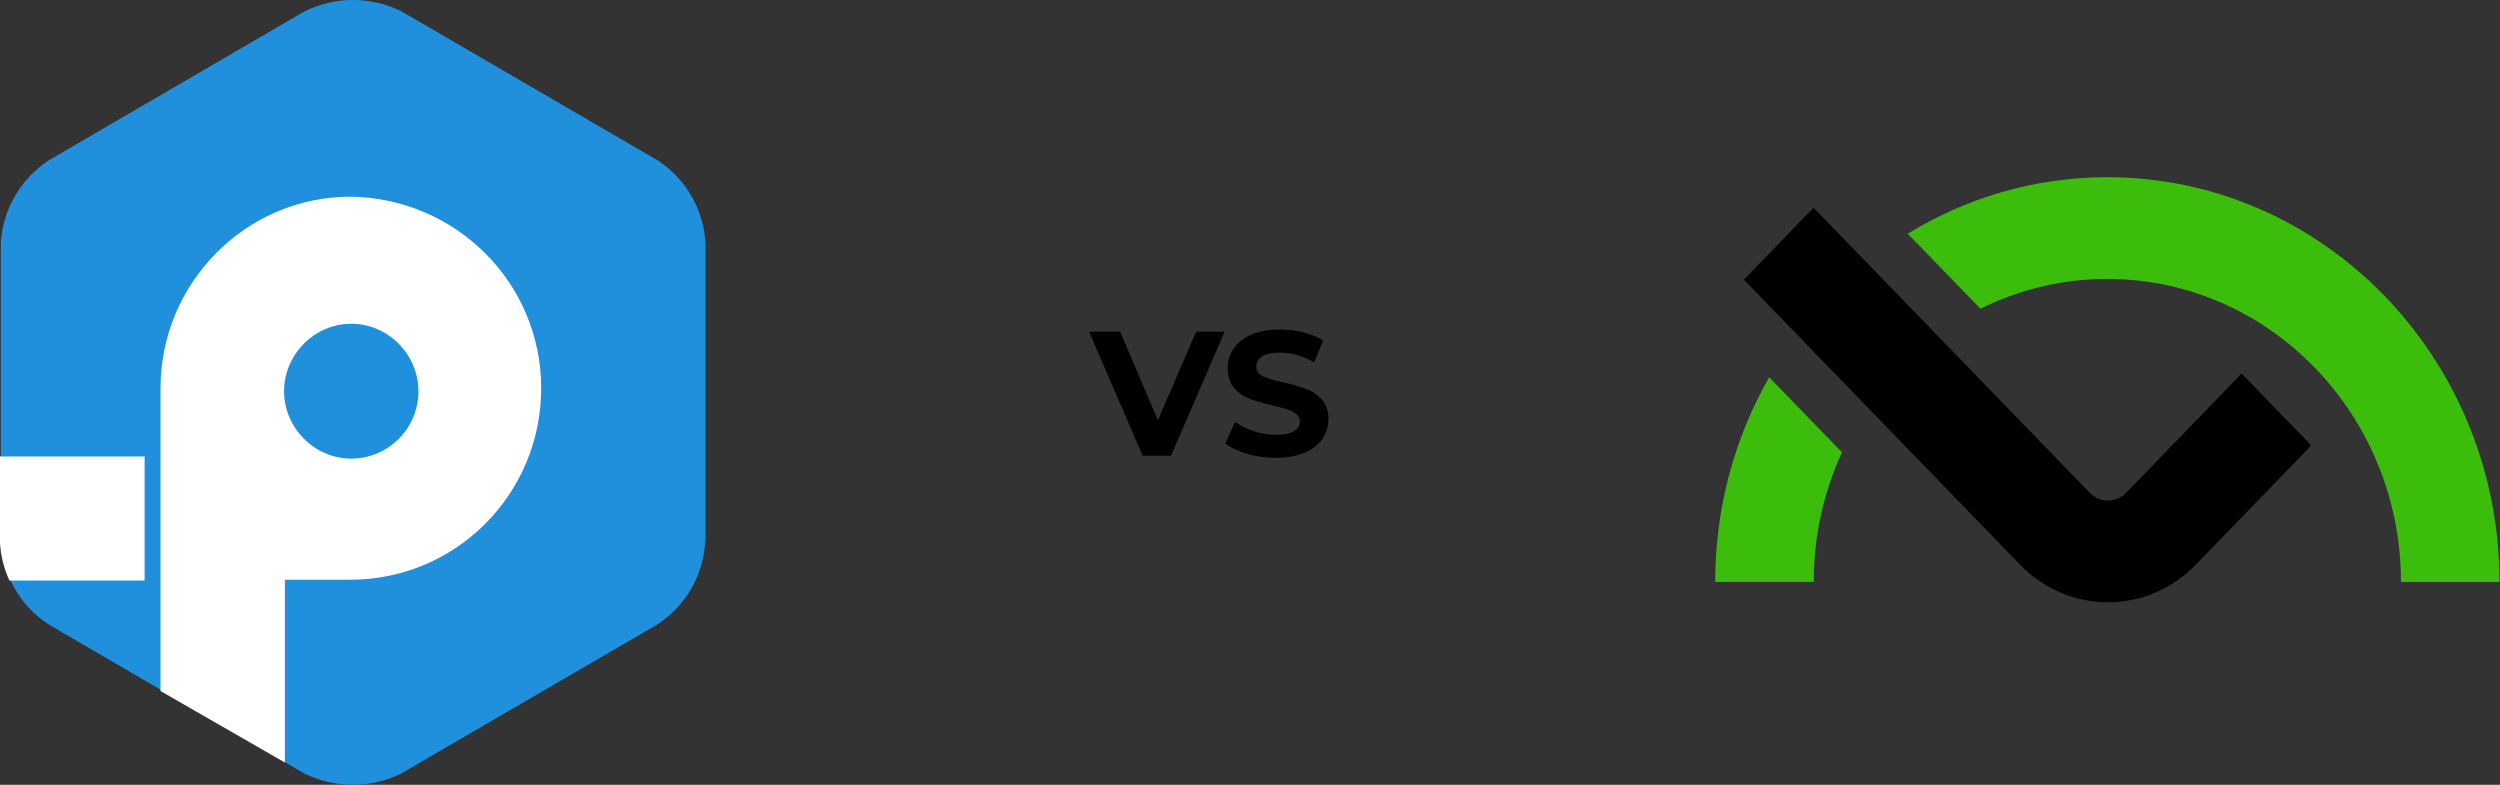
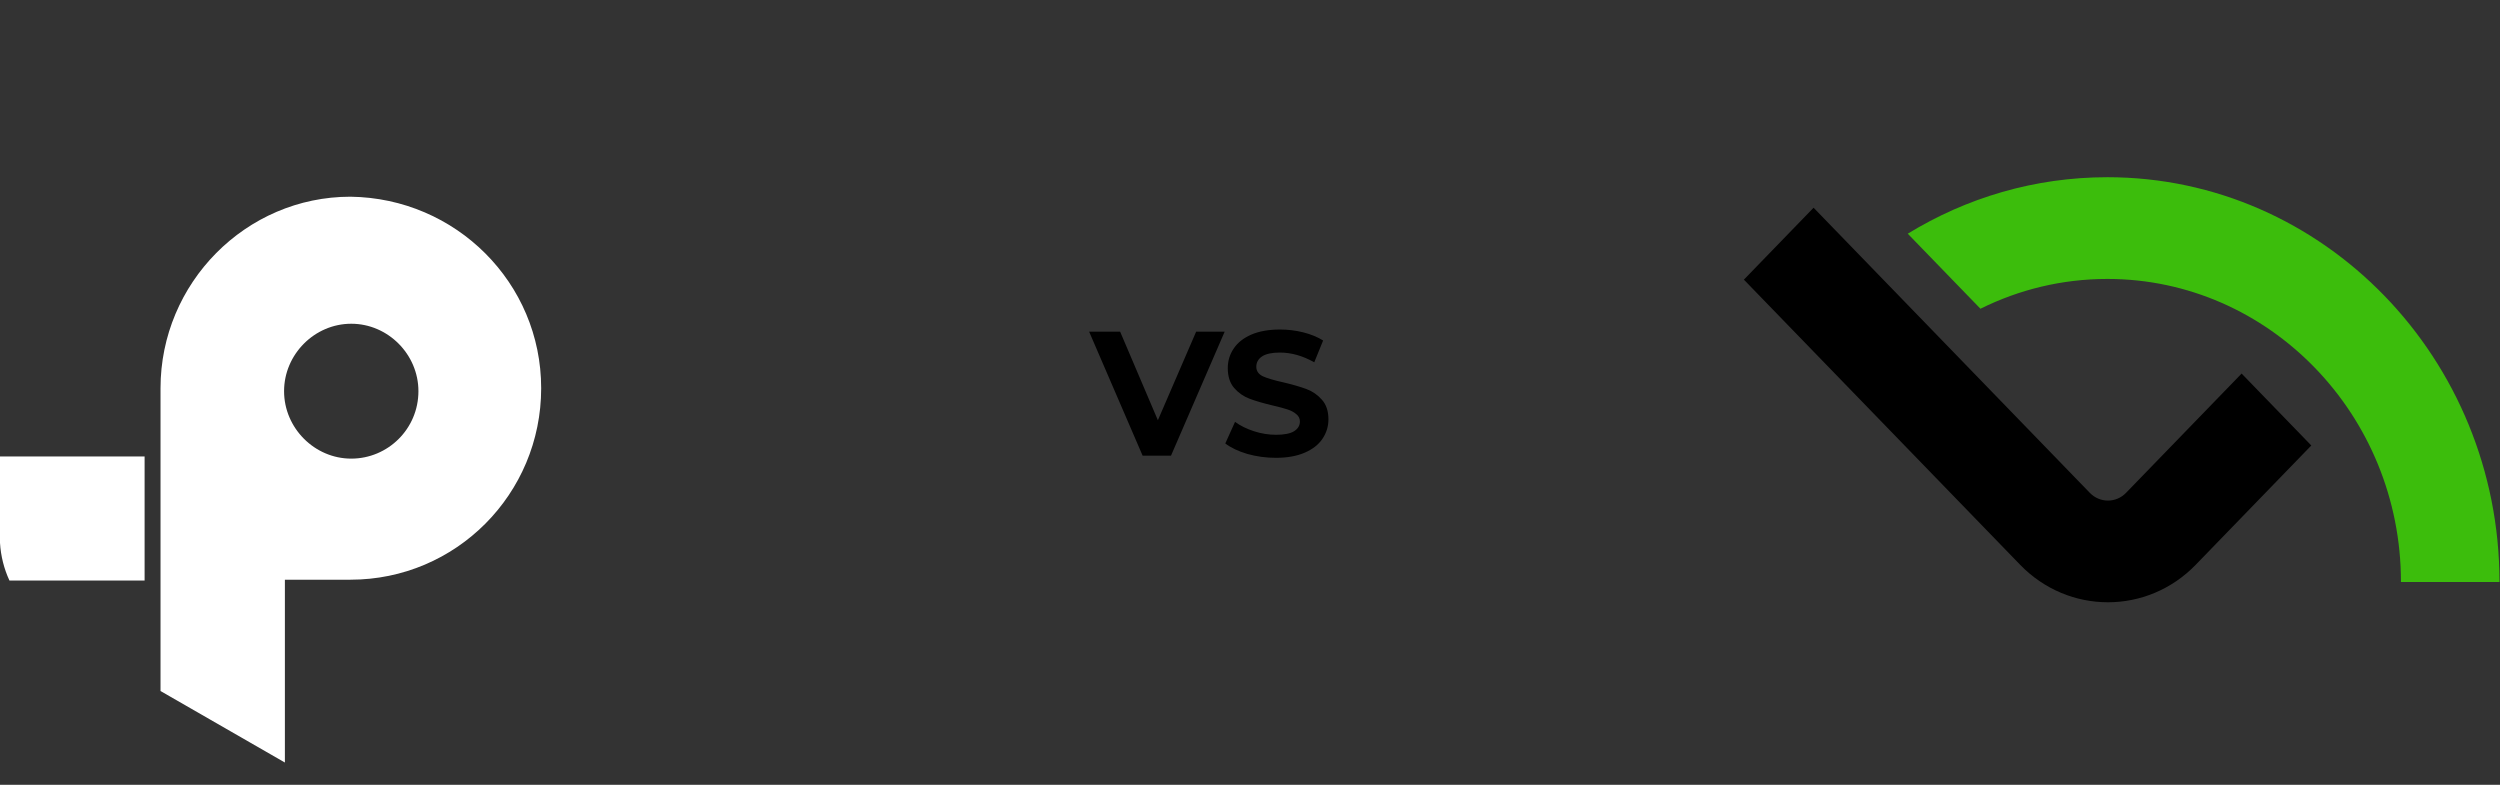
<svg xmlns="http://www.w3.org/2000/svg" width="395" height="124" viewBox="0 0 395 124" fill="none">
  <rect x="0" y="0" width="395" height="124" fill="#333333" stroke="none" />
-   <path d="M111.423 85.516C111.167 90.866 108.354 95.702 103.878 98.654L63.342 122.235C58.525 124.588 52.984 124.588 48.125 122.235L7.674 98.654C3.241 95.787 0.385 90.823 0.129 85.516V38.484C0.385 33.177 3.198 28.341 7.674 25.346L48.167 1.765C52.984 -0.588 58.525 -0.588 63.384 1.765L103.921 25.346C108.354 28.213 111.209 33.177 111.465 38.484V85.516H111.423Z" fill="#2190DC" />
  <path d="M22.847 91.721H1.492C0.639 89.881 0.128 87.87 0 85.773V72.121H22.847V91.721ZM85.506 61.337C85.506 78.07 72.036 91.593 55.37 91.593H45.012V120.48L25.362 109.182V61.337C25.362 44.732 38.831 31.08 55.37 31.08C72.036 31.294 85.506 44.689 85.506 61.337ZM66.111 61.807C66.111 55.987 61.295 51.151 55.498 51.151C49.701 51.151 44.884 55.987 44.884 61.807C44.884 67.627 49.701 72.463 55.498 72.463C61.295 72.463 66.111 67.756 66.111 61.807Z" fill="white" />
  <path d="M193.5 52.4L185.016 72H180.536L172.08 52.4H176.98L182.944 66.4L188.992 52.4H193.5ZM201.577 72.336C200.027 72.336 198.525 72.131 197.069 71.72C195.631 71.291 194.474 70.74 193.597 70.068L195.137 66.652C195.977 67.268 196.975 67.763 198.133 68.136C199.29 68.509 200.447 68.696 201.605 68.696C202.893 68.696 203.845 68.509 204.461 68.136C205.077 67.744 205.385 67.231 205.385 66.596C205.385 66.129 205.198 65.747 204.825 65.448C204.47 65.131 204.003 64.879 203.425 64.692C202.865 64.505 202.099 64.3 201.129 64.076C199.635 63.721 198.413 63.367 197.461 63.012C196.509 62.657 195.687 62.088 194.997 61.304C194.325 60.52 193.989 59.475 193.989 58.168C193.989 57.029 194.297 56.003 194.913 55.088C195.529 54.155 196.453 53.417 197.685 52.876C198.935 52.335 200.457 52.064 202.249 52.064C203.499 52.064 204.722 52.213 205.917 52.512C207.111 52.811 208.157 53.24 209.053 53.8L207.653 57.244C205.842 56.217 204.031 55.704 202.221 55.704C200.951 55.704 200.009 55.909 199.393 56.32C198.795 56.731 198.497 57.272 198.497 57.944C198.497 58.616 198.842 59.12 199.533 59.456C200.242 59.773 201.315 60.091 202.753 60.408C204.246 60.763 205.469 61.117 206.421 61.472C207.373 61.827 208.185 62.387 208.857 63.152C209.547 63.917 209.893 64.953 209.893 66.26C209.893 67.38 209.575 68.407 208.941 69.34C208.325 70.255 207.391 70.983 206.141 71.524C204.89 72.065 203.369 72.336 201.577 72.336Z" fill="black" />
  <path d="M330.198 77.875L286.545 32.82L275.534 44.185L319.187 89.24C326.834 97.132 339.275 97.132 346.919 89.24L365.185 70.387L354.174 59.022L335.907 77.875C334.338 79.498 331.775 79.498 330.198 77.875Z" fill="black" />
-   <path d="M279.531 59.599C274.116 69.096 271 80.15 271 91.945H286.569C286.569 84.624 288.172 77.683 291.032 71.469L279.531 59.599Z" fill="#3CBD0C" />
  <path d="M332.962 28C321.454 28 310.672 31.259 301.426 36.925L312.911 48.78C318.985 45.762 325.785 44.072 332.962 44.072C358.541 44.072 379.352 65.551 379.352 91.951H394.92C394.916 56.684 367.125 28 332.962 28Z" fill="#3CBD0C" />
</svg>